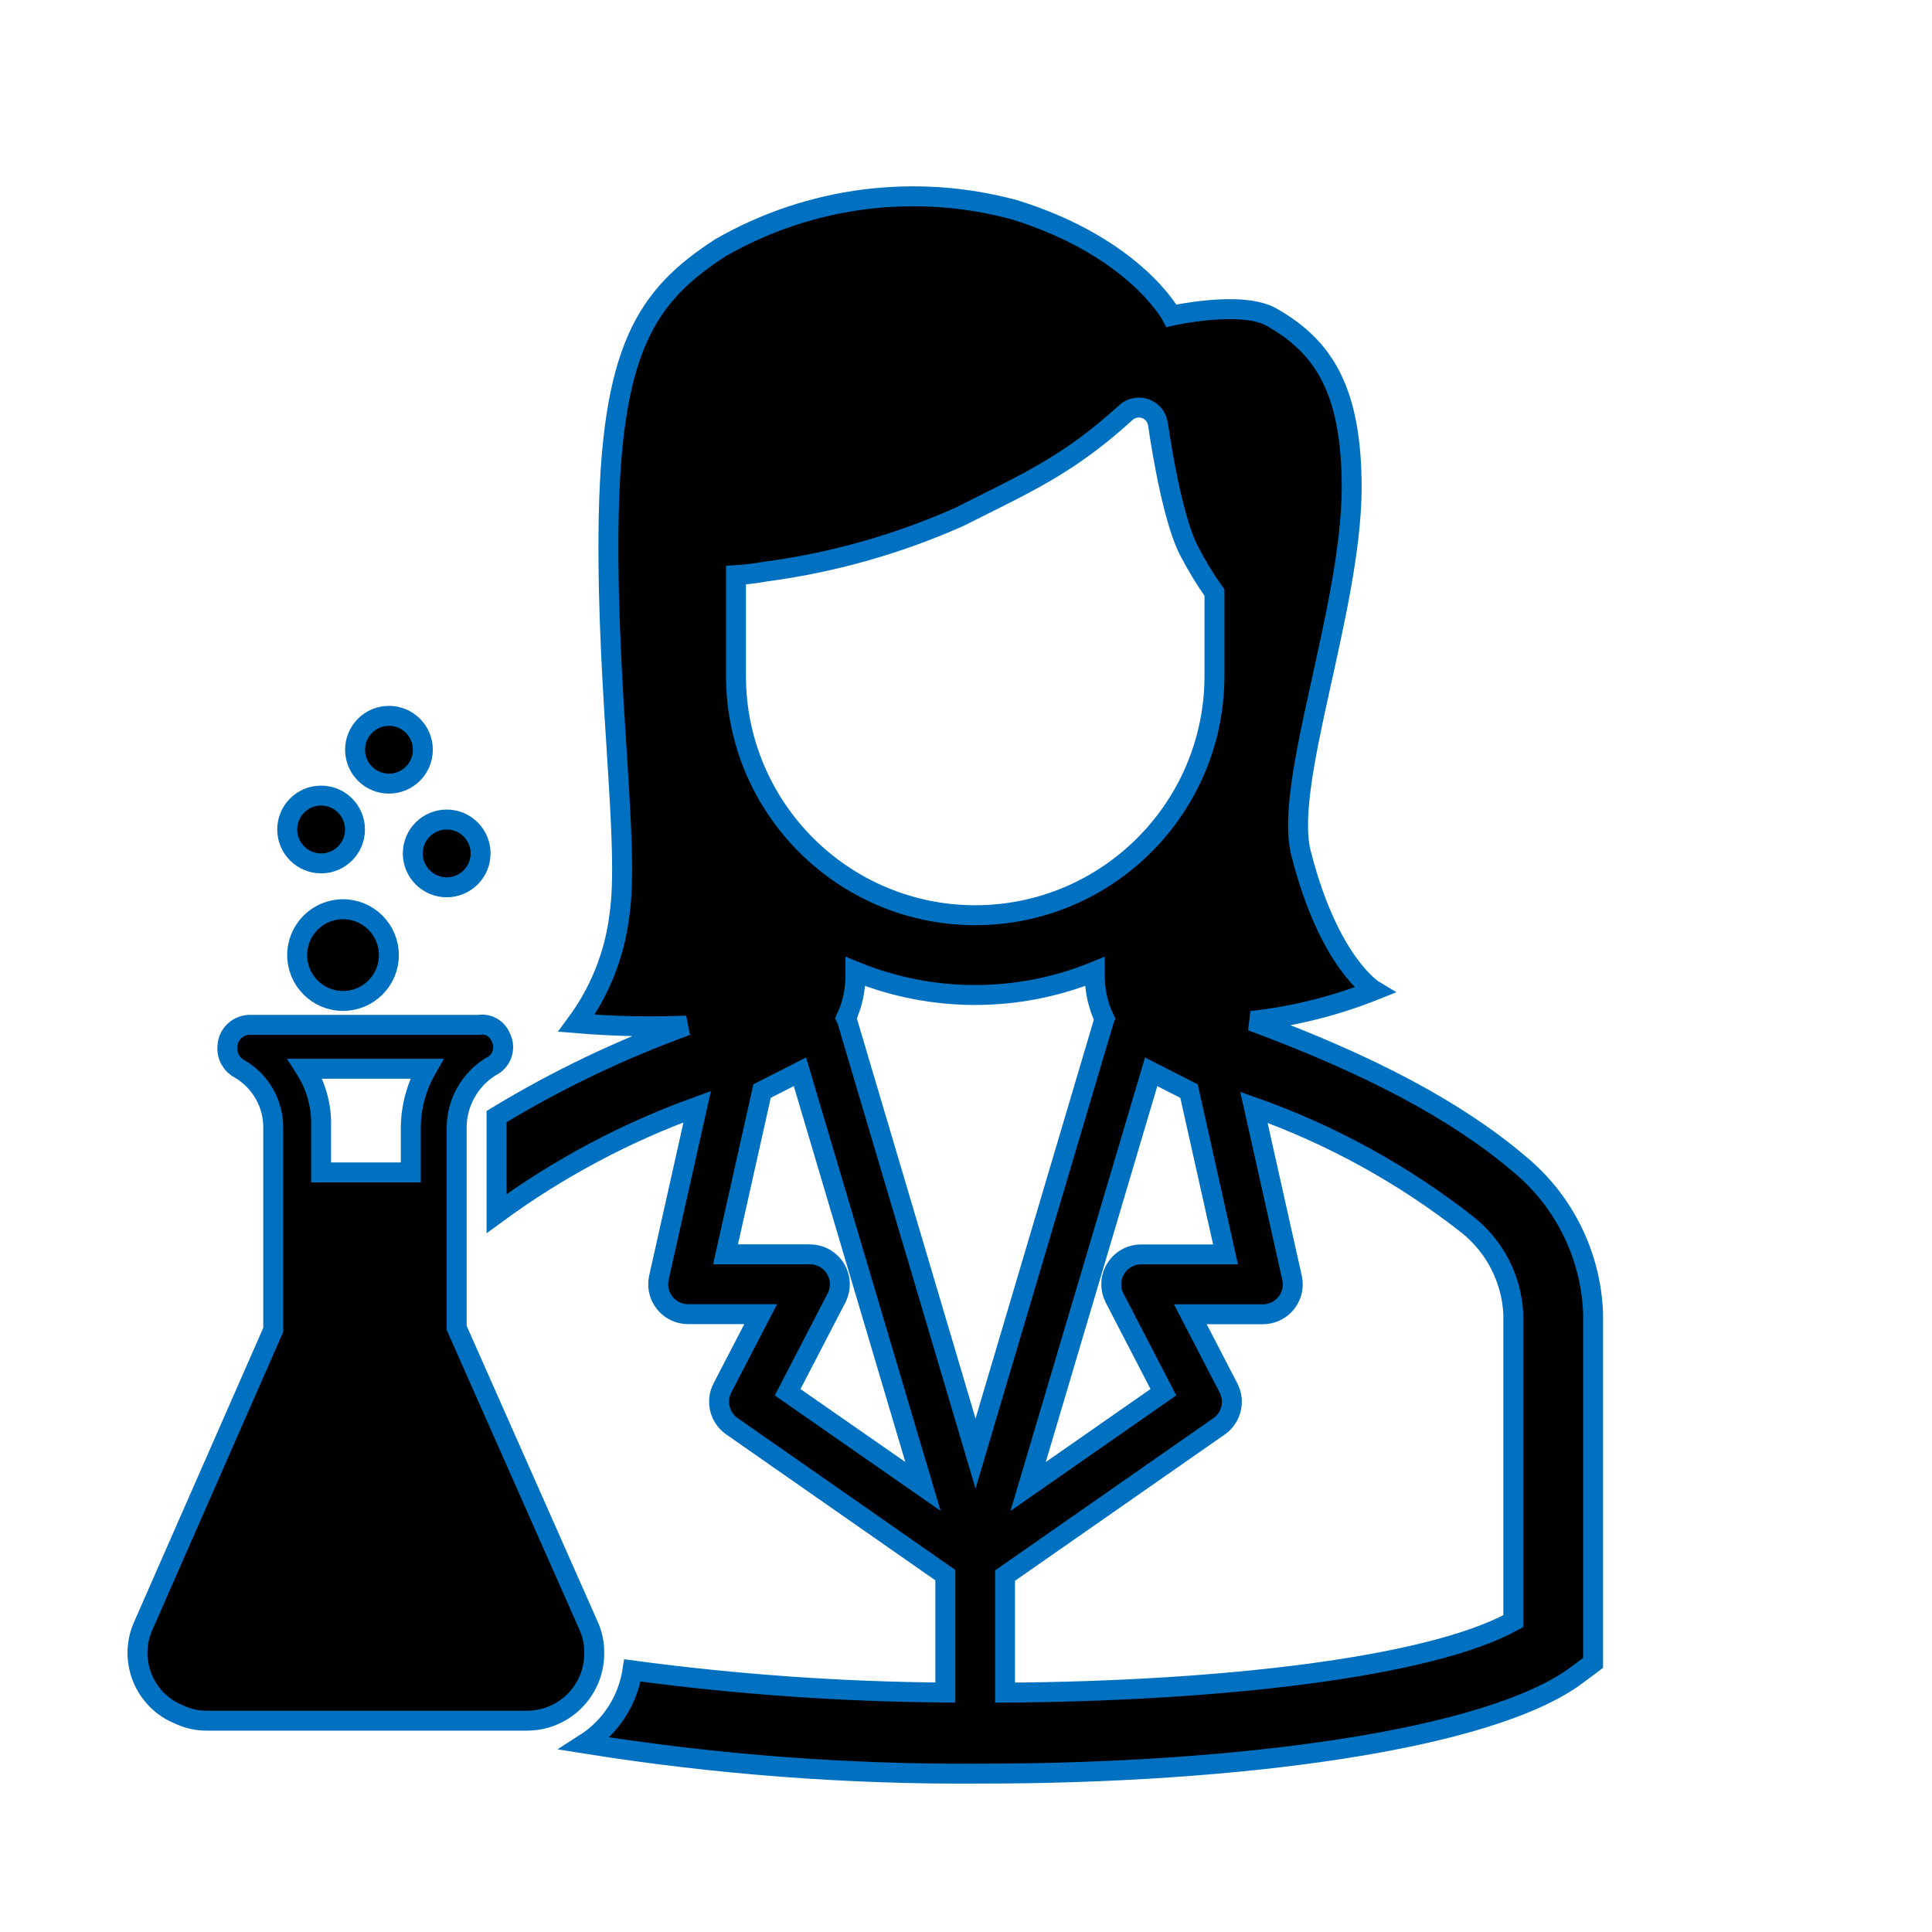
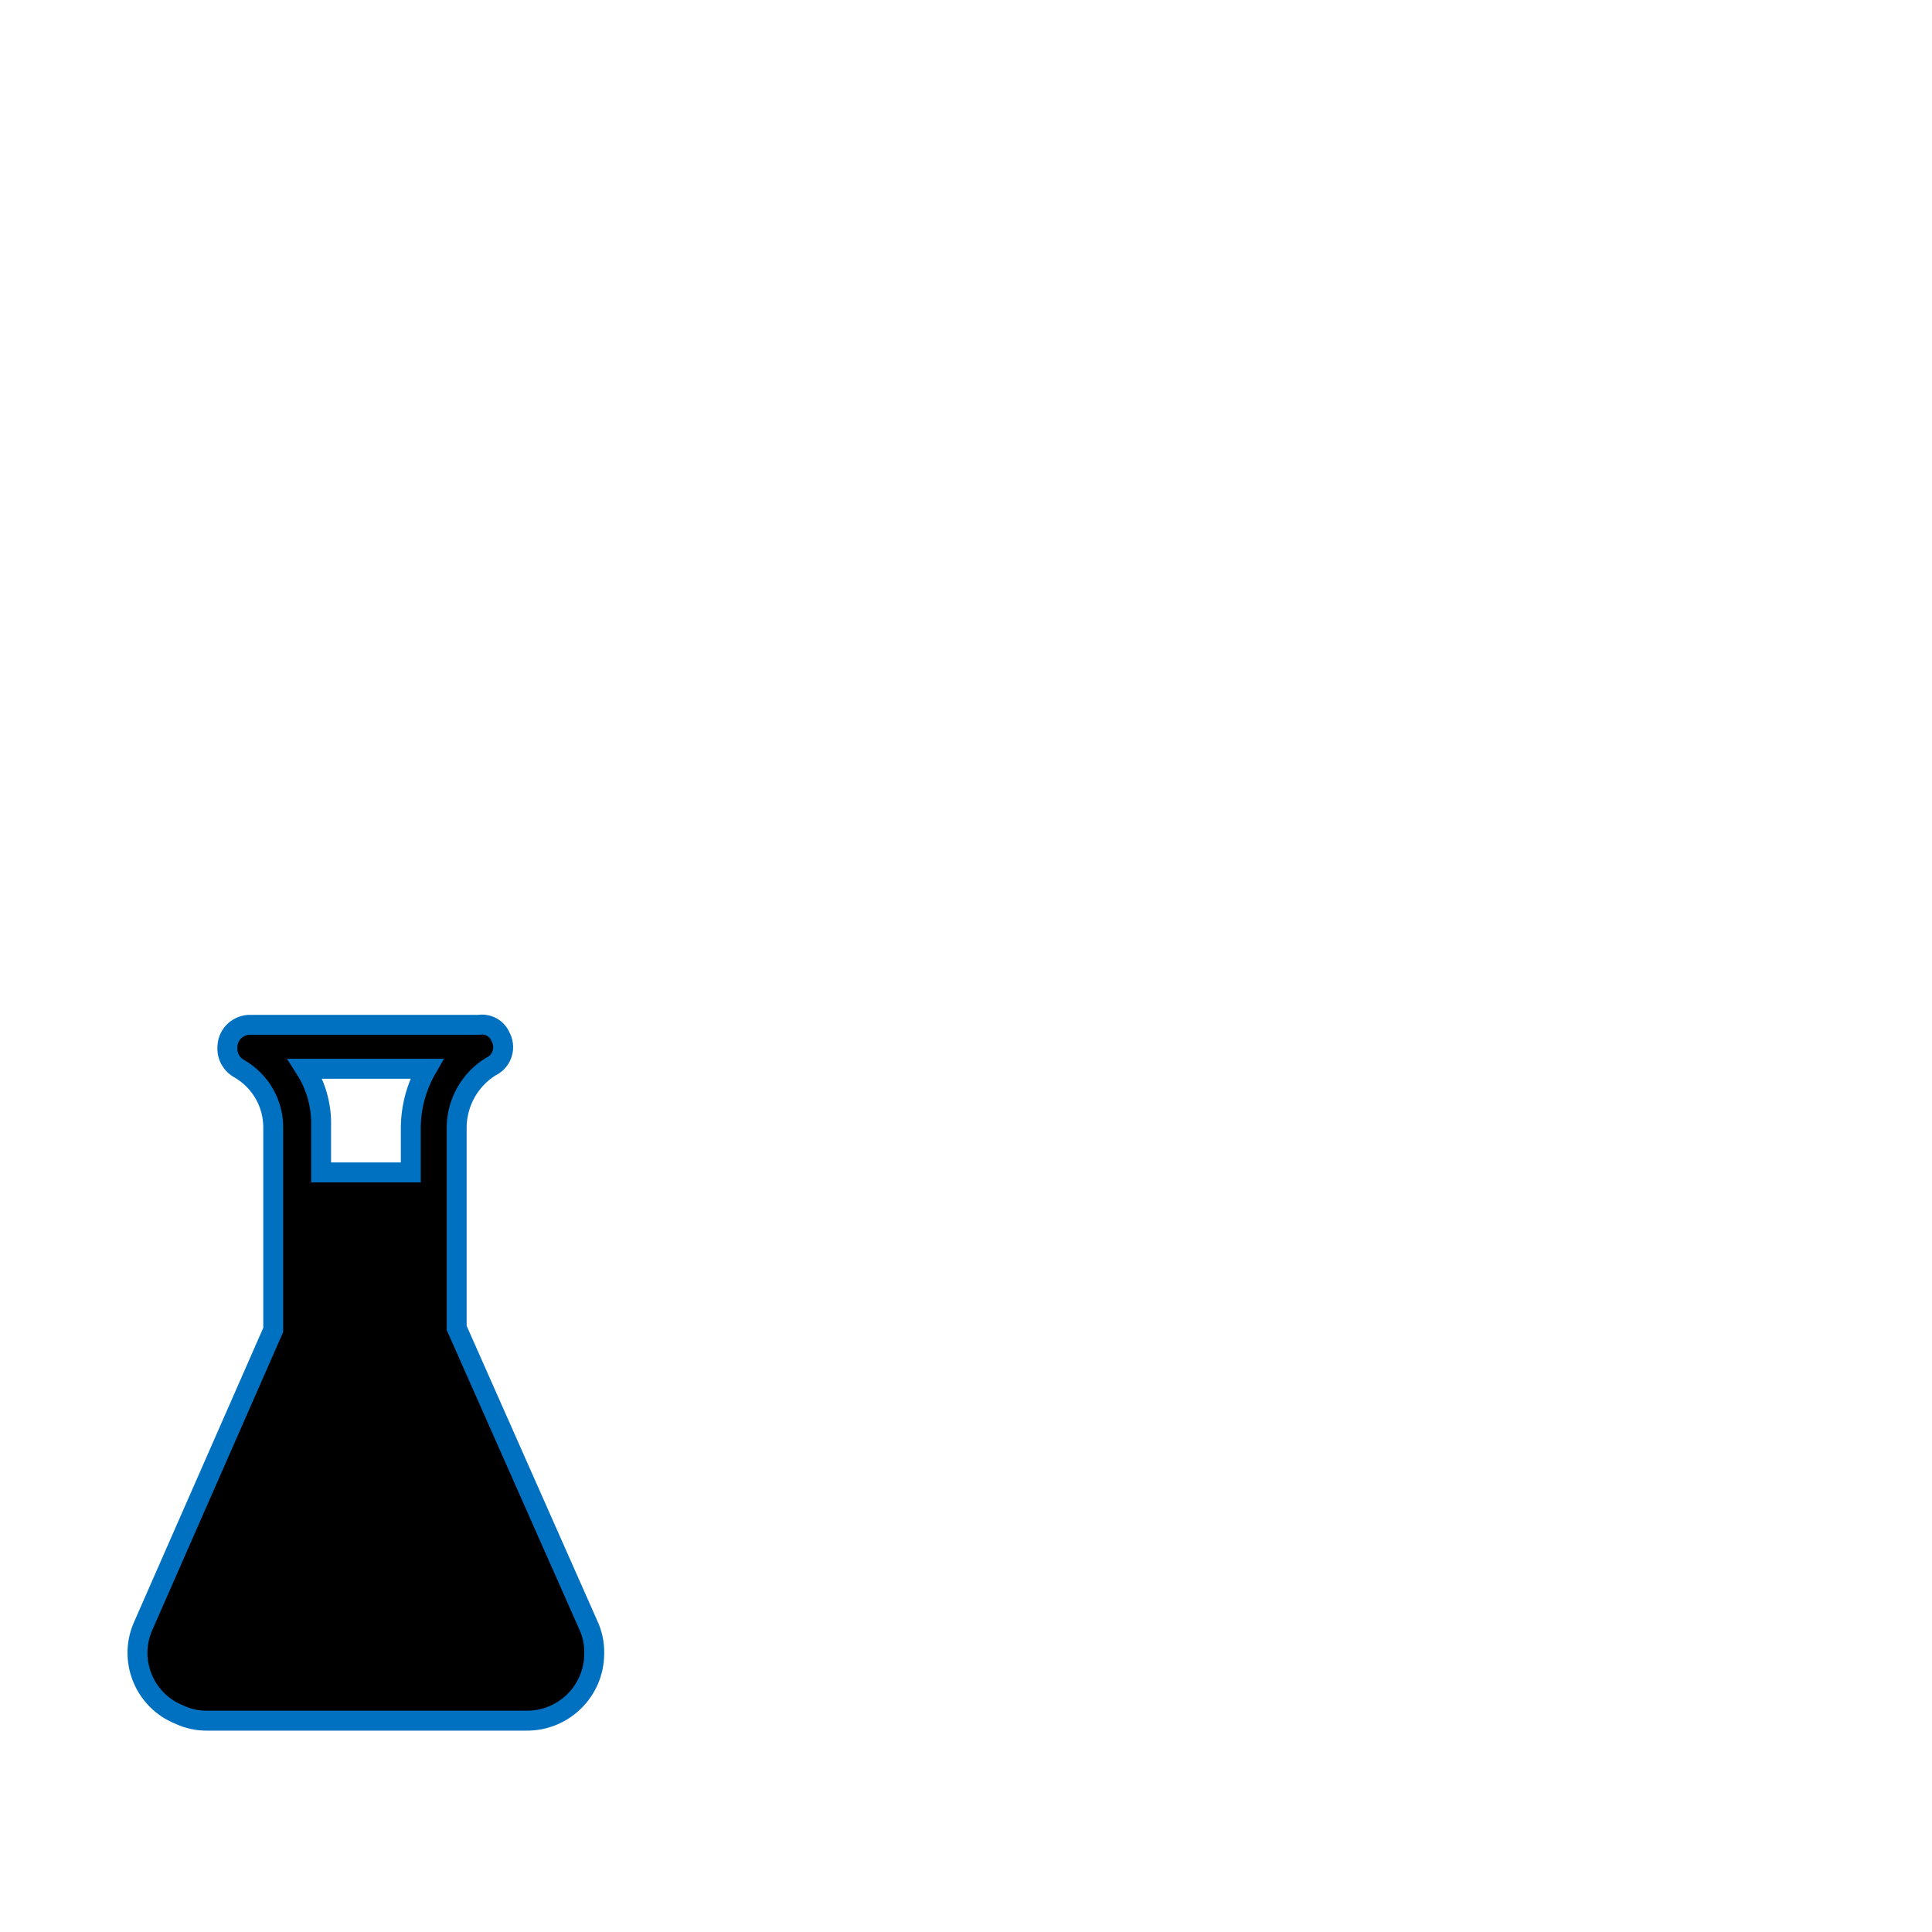
<svg xmlns="http://www.w3.org/2000/svg" width="107" height="107" xml:space="preserve" overflow="hidden">
  <g transform="translate(-98 -373)">
    <g>
      <g>
        <g>
          <g>
            <path d="M130.579 462.996 123.292 446.544 123.292 435.392C123.317 434.041 124.023 432.795 125.169 432.079 125.768 431.807 126.032 431.1 125.76 430.501 125.748 430.475 125.735 430.449 125.721 430.423 125.519 429.946 125.016 429.672 124.506 429.76L111.919 429.76C111.23 429.718 110.638 430.242 110.596 430.93 110.595 430.945 110.594 430.96 110.594 430.975 110.555 431.475 110.815 431.951 111.256 432.19 112.437 432.871 113.156 434.139 113.133 435.502L113.133 446.654 105.956 462.996C105.102 464.84 105.906 467.028 107.75 467.882 107.814 467.911 107.878 467.939 107.944 467.965 108.427 468.191 108.956 468.304 109.49 468.296L127.156 468.296C129.212 468.313 130.893 466.66 130.91 464.604 130.911 464.583 130.911 464.562 130.91 464.542 130.918 464.008 130.805 463.479 130.579 462.996ZM120.752 435.392 120.752 437.931 115.783 437.931 115.783 435.392C115.818 434.26 115.51 433.144 114.9 432.19L121.635 432.19C121.075 433.165 120.771 434.267 120.752 435.392Z" stroke="#0070C0" stroke-width="1.104" stroke-linecap="butt" stroke-linejoin="miter" stroke-miterlimit="4" stroke-opacity="1" fill="#000000" fill-rule="nonzero" fill-opacity="1" />
-             <path d="M182.144 437.466C178.683 434.528 173.94 432 167.314 429.542 169.641 429.289 171.923 428.721 174.098 427.854 174.098 427.854 171.601 426.36 170.053 420.245 169.072 416.403 172.828 406.799 172.86 400.038 172.86 394.628 171.323 392.207 168.421 390.564 166.745 389.613 162.883 390.489 162.883 390.489 162.883 390.489 160.885 386.707 154.208 384.625 148.718 383.13 142.859 383.879 137.922 386.707 133.792 389.374 131.796 392.309 131.7 402.404 131.615 411.655 132.885 419.871 132.298 423.745 132.028 425.889 131.212 427.928 129.929 429.668 131.956 429.838 133.992 429.882 136.025 429.8 132.359 431.128 128.833 432.816 125.5 434.84L125.5 440.214C128.902 437.718 132.645 435.724 136.613 434.291L134.493 443.763C134.293 444.656 134.855 445.542 135.747 445.742 135.866 445.768 135.988 445.782 136.11 445.782L140.129 445.782 138.01 449.867C137.628 450.605 137.851 451.513 138.534 451.988L150.355 460.235 150.355 466.738C144.559 466.694 138.772 466.285 133.028 465.513 132.775 467.181 131.816 468.658 130.395 469.567 137.648 470.727 144.986 471.283 152.331 471.228 166.465 471.228 180.488 469.4 185.346 465.756L186.229 465.094 186.229 445.728C186.109 442.517 184.622 439.511 182.144 437.466ZM159.729 444.887 162.431 450.105 154.94 455.327 161.754 432.361 163.852 433.43 165.874 442.473 161.203 442.473C160.289 442.472 159.546 443.212 159.545 444.127 159.545 444.392 159.608 444.652 159.729 444.887ZM138.76 410.438 138.76 404.853C139.298 404.82 139.835 404.756 140.365 404.66 144.07 404.172 147.685 403.155 151.1 401.639 154.939 399.709 157.141 398.762 160.327 395.877 160.747 395.464 161.423 395.47 161.836 395.891 161.993 396.05 162.095 396.255 162.13 396.475 162.384 398.23 163.044 402.093 163.923 403.635 164.319 404.393 164.766 405.123 165.261 405.82L165.261 410.438C165.253 417.752 159.325 423.68 152.011 423.688 144.696 423.68 138.768 417.752 138.76 410.438ZM141.621 450.107 144.327 444.887C144.748 444.075 144.431 443.076 143.618 442.655 143.383 442.533 143.122 442.469 142.856 442.469L138.182 442.469 140.205 433.426 142.303 432.357 149.117 455.324ZM152.028 453.506 144.911 429.509C144.896 429.467 144.879 429.427 144.859 429.387 145.2 428.656 145.376 427.859 145.375 427.053L145.375 426.805C149.624 428.54 154.383 428.54 158.632 426.805L158.632 427.05C158.631 427.877 158.816 428.695 159.173 429.441 159.165 429.463 159.153 429.483 159.146 429.505ZM181.812 462.786C177.147 465.352 165.581 466.666 153.663 466.743L153.663 460.26 165.516 451.994C166.198 451.518 166.422 450.611 166.039 449.873L163.922 445.787 167.939 445.787C168.853 445.789 169.596 445.048 169.597 444.133 169.597 444.01 169.584 443.886 169.556 443.766L167.445 434.326C171.716 435.839 175.713 438.036 179.28 440.832 180.794 442.038 181.717 443.837 181.812 445.771Z" stroke="#0070C0" stroke-width="1.104" stroke-linecap="butt" stroke-linejoin="miter" stroke-miterlimit="4" stroke-opacity="1" fill="#000000" fill-rule="nonzero" fill-opacity="1" />
-             <path d="M121.419 414.523C121.419 415.56 120.579 416.4 119.542 416.4 118.505 416.4 117.665 415.56 117.665 414.523 117.665 413.486 118.505 412.646 119.542 412.646 120.579 412.646 121.419 413.486 121.419 414.523Z" stroke="#0070C0" stroke-width="1.104" stroke-linecap="butt" stroke-linejoin="miter" stroke-miterlimit="4" stroke-opacity="1" fill="#000000" fill-rule="nonzero" fill-opacity="1" />
-             <path d="M120.862 420.265C120.862 421.301 121.703 422.142 122.74 422.142 123.776 422.142 124.617 421.301 124.617 420.265 124.617 419.228 123.776 418.388 122.74 418.388 121.703 418.388 120.862 419.228 120.862 420.265Z" stroke="#0070C0" stroke-width="1.104" stroke-linecap="butt" stroke-linejoin="miter" stroke-miterlimit="4" stroke-opacity="1" fill="#000000" fill-rule="nonzero" fill-opacity="1" />
-             <path d="M115.783 420.817C116.82 420.817 117.66 419.976 117.66 418.94 117.66 417.903 116.82 417.062 115.783 417.062 114.747 417.062 113.906 417.903 113.906 418.94 113.906 419.976 114.747 420.817 115.783 420.817Z" stroke="#0070C0" stroke-width="1.104" stroke-linecap="butt" stroke-linejoin="miter" stroke-miterlimit="4" stroke-opacity="1" fill="#000000" fill-rule="nonzero" fill-opacity="1" />
-             <path d="M114.458 425.896C114.458 427.298 115.595 428.435 116.998 428.435 118.401 428.435 119.537 427.298 119.537 425.896 119.537 424.493 118.401 423.356 116.998 423.356 115.595 423.356 114.458 424.493 114.458 425.896Z" stroke="#0070C0" stroke-width="1.104" stroke-linecap="butt" stroke-linejoin="miter" stroke-miterlimit="4" stroke-opacity="1" fill="#000000" fill-rule="nonzero" fill-opacity="1" />
          </g>
        </g>
      </g>
    </g>
  </g>
</svg>